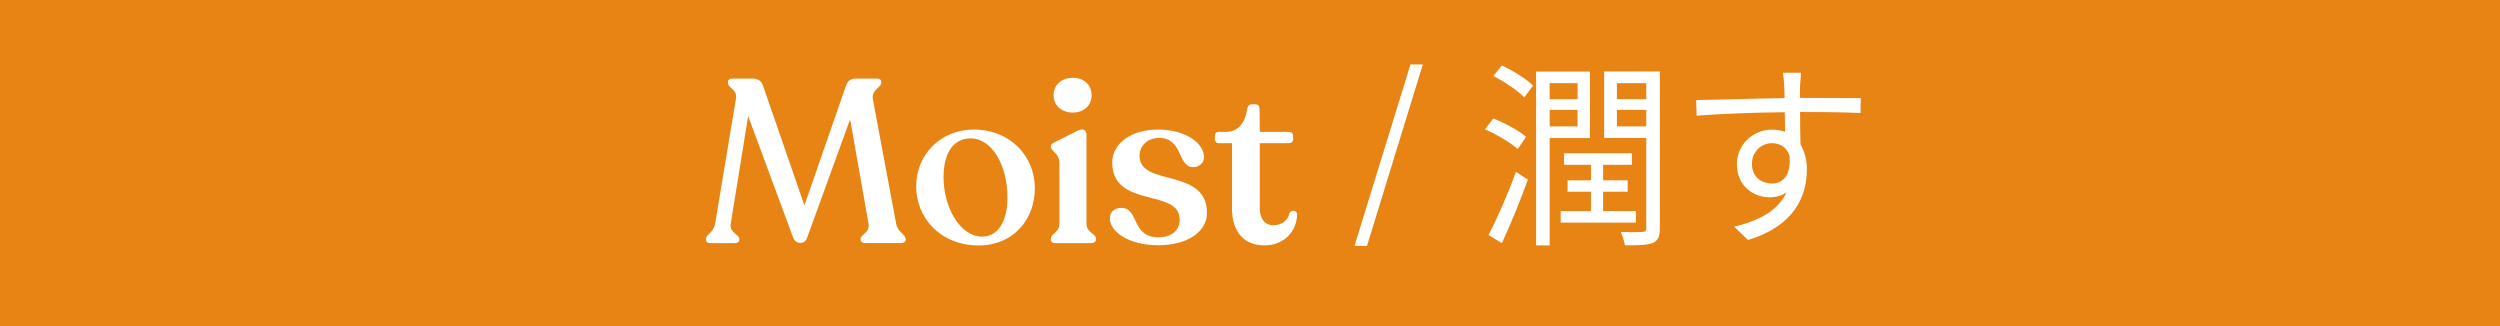
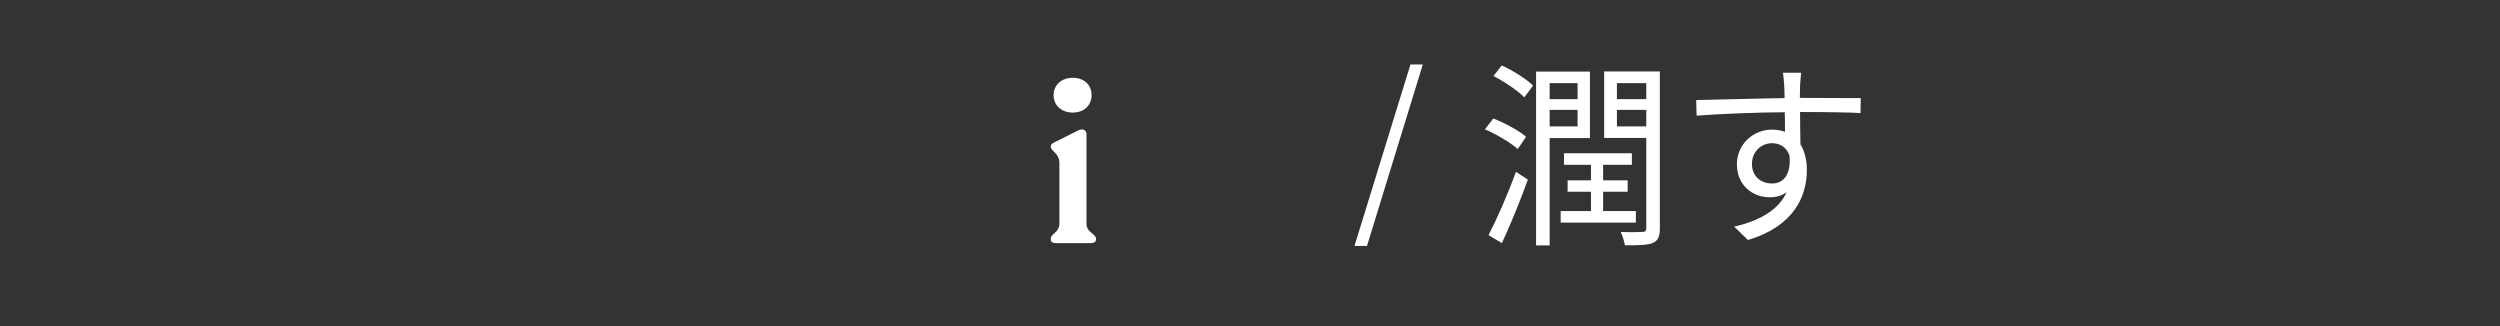
<svg xmlns="http://www.w3.org/2000/svg" id="_レイヤー_2" viewBox="0 0 368 48">
  <rect x="0" y="0" width="368" height="48" fill="#333333" stroke="none" />
  <defs>
    <style>.cls-1{fill:#fff;}.cls-2{fill:#e78413;}</style>
  </defs>
  <g id="Text">
-     <polyline class="cls-2" points="368 0 0 0 0 48 368 48" />
-     <path class="cls-1" d="m133.33,35.2v.1c0,.31-.31.48-.75.48h-5.15c-.44,0-.75-.17-.75-.48v-.1c0-.75,1.43-.92,1.16-2.32l-2.7-15.32-6.31,17.37c-.2.55-.44.82-.99.82s-.85-.24-1.09-.78l-6.62-17.88-2.56,15.8c-.24,1.4,1.26,1.57,1.26,2.32v.1c0,.31-.27.48-.72.48h-3.48c-.44,0-.72-.17-.72-.48v-.1c0-.75,1.13-.92,1.36-2.32l3.07-18.42c.21-1.33-1.19-1.5-1.19-2.29v-.1c0-.31.24-.51.65-.51h3c.75,0,1.26.34,1.5.99l6.11,17.67,6.14-17.67c.24-.65.68-.99,1.4-.99h3.17c.34,0,.61.17.61.48v.1c0,.78-1.5.99-1.23,2.52l3.41,18.22c.27,1.4,1.4,1.57,1.4,2.32Z" />
-     <path class="cls-1" d="m134.86,27.43c0-4.85,3.79-8.36,8.46-8.36,5.39,0,9.01,3.92,9.01,8.63s-3.28,8.43-8.22,8.43c-5.8,0-9.25-4.16-9.25-8.7Zm13.44,1.67c0-4.78-2.29-8.73-5.42-8.73-2.42,0-3.99,1.98-3.99,5.73,0,4.23,2.29,8.73,5.73,8.73,2.12,0,3.68-2.05,3.68-5.73Z" />
    <path class="cls-1" d="m154.68,35.27v-.14c0-.75,1.26-.89,1.26-2.22v-8.94c0-1.4-1.26-1.74-1.26-2.35v-.1c0-.27.24-.41.61-.61l3.41-1.71c.78-.38,1.23.03,1.23.58v13.14c0,1.33,1.4,1.47,1.4,2.22v.14c0,.31-.31.51-.75.51h-5.19c-.44,0-.72-.2-.72-.51Zm.41-21.26c0-1.47,1.13-2.56,2.83-2.56s2.76,1.09,2.76,2.56-1.09,2.56-2.76,2.56-2.83-1.06-2.83-2.56Z" />
-     <path class="cls-1" d="m163.38,32.17c0-1.06.72-1.57,1.71-1.57,2.56,0,1.43,4.33,5.42,4.33,1.81,0,3.14-.89,3.14-2.63,0-4.61-9.93-1.57-9.93-8.39,0-2.76,2.76-4.84,6.69-4.84,4.26,0,6.82,2.08,6.82,4.06,0,.85-.68,1.47-1.57,1.47-2.39,0-1.47-4.3-5.05-4.3-1.67,0-2.87,1.16-2.87,2.63,0,4.64,9.93,1.67,9.93,8.43,0,2.66-2.76,4.74-7.17,4.74s-7.13-2.05-7.13-3.92Z" />
-     <path class="cls-1" d="m181.35,30.6v-9.52h-1.94c-.34,0-.58-.24-.58-.58v-.48c0-.38.2-.61.58-.61h1.06c1.77,0,2.83-1.33,3.1-3.31.07-.48.34-.75.68-.75h.51c.44,0,.65.27.65.75l.03,3.31h4.3c.34,0,.61.27.61.61v.48c0,.34-.27.58-.61.58h-4.3v9.55c0,1.64.82,2.52,1.94,2.52,1.43,0,2.22-.78,2.42-1.77.31-.55,1.13-.44,1.13.17,0,2.29-1.74,4.57-4.81,4.57-2.87,0-4.78-1.84-4.78-5.53Z" />
    <path class="cls-1" d="m207.63,9.49h1.81l-8.22,26.71h-1.84l8.24-26.71Z" />
    <path class="cls-1" d="m223.41,21.94c-1-.91-3.08-2.14-4.82-2.91l1.23-1.59c1.7.67,3.79,1.79,4.82,2.7l-1.23,1.79Zm-4.29,12.66c1.17-2.26,2.85-6.02,4.02-9.31l1.76,1.15c-1.09,3.06-2.56,6.64-3.82,9.34l-1.97-1.17Zm1.94-24.97c1.64.76,3.64,2,4.61,2.97l-1.29,1.73c-.94-.97-2.94-2.32-4.55-3.14l1.23-1.56Zm7.05,10.69v15.8h-2V10.54h7.93v9.78h-5.93Zm0-8.08v2.35h4.11v-2.35h-4.11Zm4.11,6.37v-2.44h-4.11v2.44h4.11Zm8.58,14.16h-11.07v-1.7h4.46v-2.85h-3.44v-1.67h3.44v-2.29h-3.97v-1.7h9.99v1.7h-4.23v2.29h3.61v1.67h-3.61v2.85h4.82v1.7Zm3.53.82c0,1.18-.24,1.82-1.03,2.17-.76.32-2.06.35-4.11.35-.09-.5-.35-1.44-.62-1.97,1.44.06,2.82.03,3.2,0,.41,0,.56-.15.56-.59v-13.25h-6.2v-9.78h8.2v23.06Zm-6.32-21.35v2.35h4.32v-2.35h-4.32Zm4.32,6.37v-2.44h-4.32v2.44h4.32Z" />
    <path class="cls-1" d="m264.97,16.5c0,1.64.03,3.44.06,4.76.62,1,.94,2.29.94,3.73,0,3.94-1.91,8.31-8.67,10.34l-2.03-1.97c3.82-.88,6.52-2.47,7.72-5.05-.71.5-1.53.73-2.5.73-2.47,0-4.82-1.73-4.82-4.88,0-2.88,2.38-5.08,5.14-5.08.71,0,1.35.12,1.94.32,0-.85,0-1.88-.03-2.88-4.41.03-9.34.24-12.98.5l-.06-2.29c3.23-.06,8.69-.23,13.01-.29,0-.82-.03-1.5-.06-1.91-.03-.62-.12-1.47-.18-1.82h2.67l-.15,1.82c0,.44-.03,1.12-.03,1.88h.44c3.52,0,7.11.03,8.52.03l-.03,2.2c-1.64-.09-4.29-.15-8.55-.15h-.38Zm-1.56,6.37c-.47-1.26-1.44-1.79-2.58-1.79-1.5,0-2.94,1.17-2.94,3.05s1.35,2.88,2.97,2.88c1.7,0,2.82-1.38,2.55-4.14Z" />
  </g>
</svg>